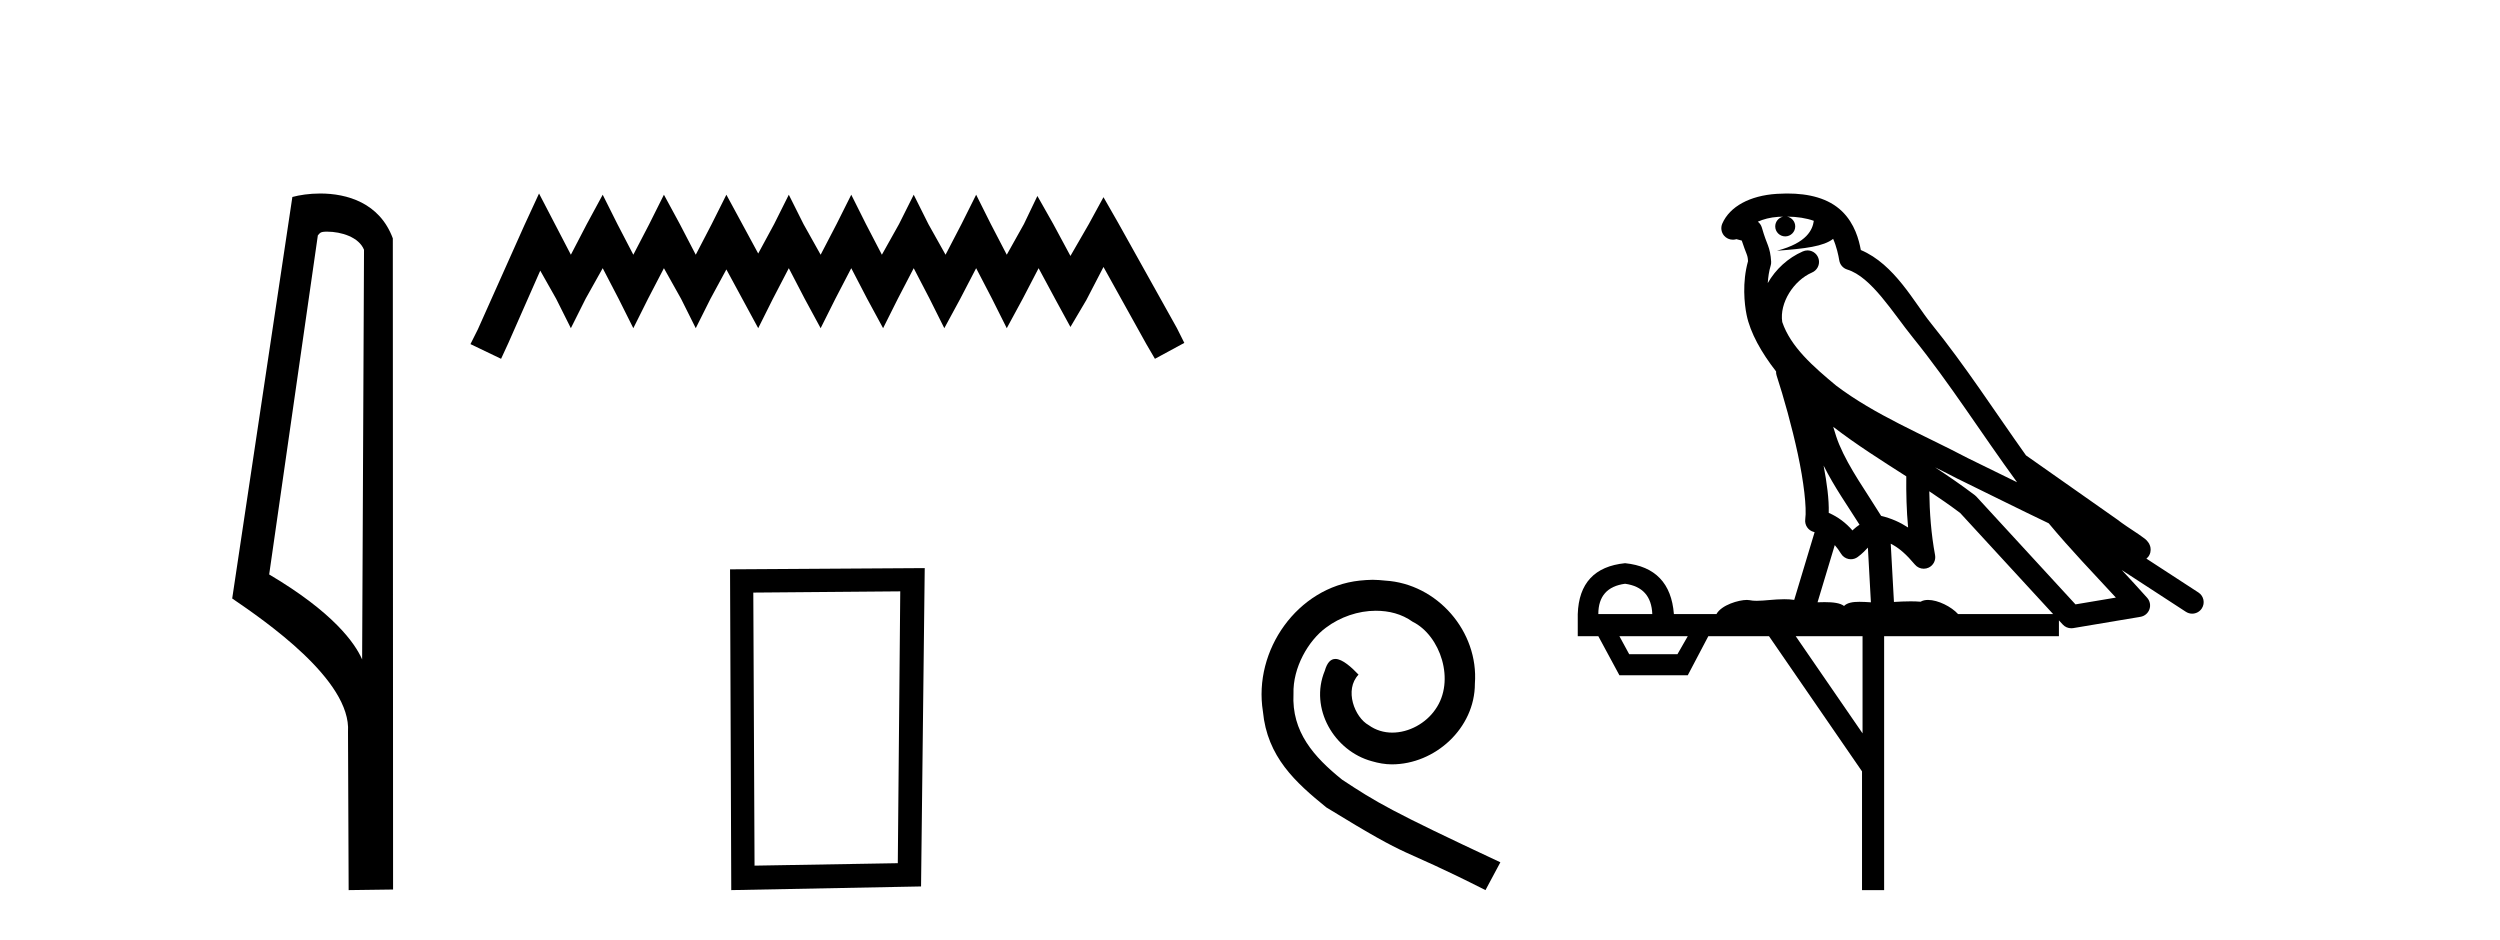
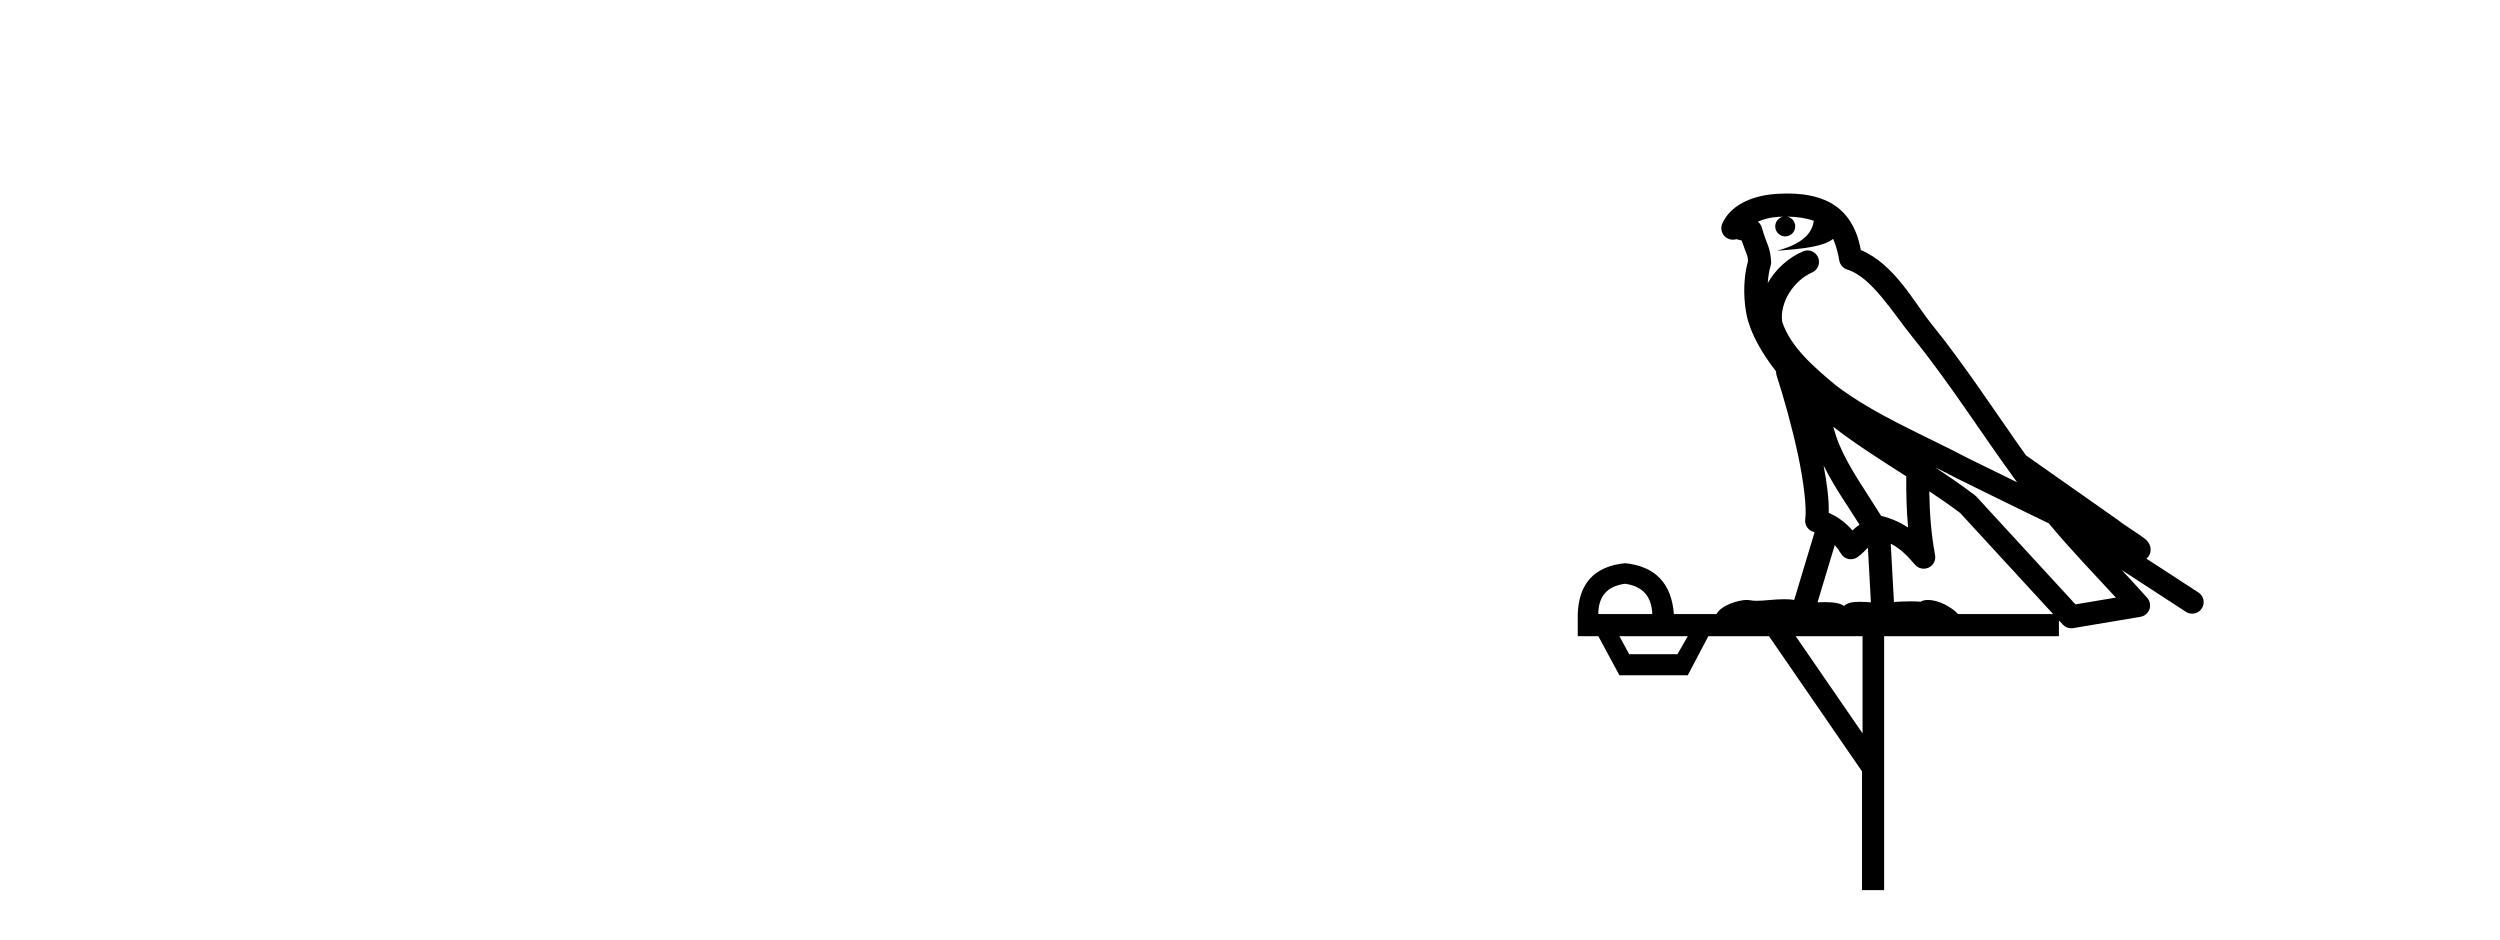
<svg xmlns="http://www.w3.org/2000/svg" width="109.0" height="41.0">
-   <path d="M 14.259 10.1 C 14.884 10.1 15.648 10.34 15.871 10.89 L 15.789 28.751 L 15.789 28.751 C 15.473 28.034 14.531 26.699 11.736 25.046 L 13.858 10.263 C 13.958 10.157 13.955 10.1 14.259 10.1 ZM 15.789 28.751 L 15.789 28.751 C 15.789 28.751 15.789 28.751 15.789 28.751 L 15.789 28.751 L 15.789 28.751 ZM 13.962 8.437 C 13.484 8.437 13.053 8.505 12.747 8.588 L 10.124 26.094 C 11.512 27.044 15.325 29.648 15.173 31.91 L 15.201 38.809 L 17.138 38.783 L 17.127 10.393 C 16.551 8.837 15.12 8.437 13.962 8.437 Z" style="fill:#000000;stroke:none" />
-   <path d="M 23.502 8.437 L 22.861 9.825 L 20.833 14.363 L 20.512 15.003 L 21.847 15.644 L 22.167 14.95 L 23.555 11.8 L 24.249 13.028 L 24.89 14.309 L 25.531 13.028 L 26.278 11.693 L 26.972 13.028 L 27.613 14.309 L 28.253 13.028 L 28.947 11.693 L 29.695 13.028 L 30.335 14.309 L 30.976 13.028 L 31.67 11.747 L 32.364 13.028 L 33.058 14.309 L 33.698 13.028 L 34.392 11.693 L 35.086 13.028 L 35.78 14.309 L 36.421 13.028 L 37.115 11.693 L 37.809 13.028 L 38.503 14.309 L 39.144 13.028 L 39.838 11.693 L 40.532 13.028 L 41.172 14.309 L 41.866 13.028 L 42.56 11.693 L 43.254 13.028 L 43.895 14.309 L 44.589 13.028 L 45.283 11.693 L 46.03 13.081 L 46.671 14.256 L 47.365 13.081 L 48.112 11.64 L 49.981 15.003 L 50.355 15.644 L 51.636 14.95 L 51.315 14.309 L 48.753 9.718 L 48.112 8.597 L 47.472 9.771 L 46.671 11.159 L 45.924 9.771 L 45.23 8.544 L 44.642 9.771 L 43.895 11.106 L 43.201 9.771 L 42.56 8.49 L 41.92 9.771 L 41.226 11.106 L 40.478 9.771 L 39.838 8.49 L 39.197 9.771 L 38.45 11.106 L 37.756 9.771 L 37.115 8.49 L 36.474 9.771 L 35.78 11.106 L 35.033 9.771 L 34.392 8.49 L 33.752 9.771 L 33.058 11.053 L 32.364 9.771 L 31.67 8.49 L 31.029 9.771 L 30.335 11.106 L 29.641 9.771 L 28.947 8.49 L 28.307 9.771 L 27.613 11.106 L 26.919 9.771 L 26.278 8.49 L 25.584 9.771 L 24.89 11.106 L 24.196 9.771 L 23.502 8.437 Z" style="fill:#000000;stroke:none" />
-   <path d="M 39.251 25.783 L 39.144 37.635 L 32.898 37.742 L 32.844 25.837 L 39.251 25.783 ZM 40.318 24.769 L 31.83 24.823 L 31.883 38.809 L 40.158 38.649 L 40.318 24.769 Z" style="fill:#000000;stroke:none" />
-   <path d="M 59.847 25.279 C 59.659 25.279 59.471 25.297 59.283 25.314 C 56.567 25.604 54.636 28.354 55.063 31.019 C 55.251 33.001 56.481 34.111 57.831 35.205 C 61.845 37.665 60.718 36.759 64.767 38.809 L 65.416 37.596 C 60.598 35.341 60.017 34.983 58.514 33.992 C 57.284 33.001 56.31 31.908 56.396 30.251 C 56.362 29.106 57.045 27.927 57.814 27.364 C 58.429 26.902 59.215 26.629 59.983 26.629 C 60.564 26.629 61.111 26.766 61.589 27.107 C 62.802 27.705 63.468 29.687 62.58 30.934 C 62.17 31.532 61.435 31.942 60.701 31.942 C 60.342 31.942 59.983 31.839 59.676 31.617 C 59.061 31.276 58.6 30.08 59.232 29.414 C 58.941 29.106 58.531 28.73 58.224 28.73 C 58.019 28.73 57.865 28.884 57.762 29.243 C 57.079 30.883 58.172 32.745 59.812 33.189 C 60.103 33.274 60.393 33.326 60.684 33.326 C 62.563 33.326 64.305 31.754 64.305 29.807 C 64.476 27.534 62.665 25.45 60.393 25.314 C 60.222 25.297 60.035 25.279 59.847 25.279 Z" style="fill:#000000;stroke:none" />
  <path d="M 77.914 9.444 C 78.368 9.448 78.766 9.513 79.082 9.628 C 79.029 10.005 78.797 10.588 77.474 10.932 C 78.705 10.843 79.509 10.742 79.925 10.414 C 80.075 10.752 80.156 11.134 80.192 11.353 C 80.222 11.541 80.357 11.696 80.54 11.752 C 81.594 12.075 82.52 13.629 83.409 14.728 C 85.011 16.707 86.397 18.912 87.944 21.026 C 87.23 20.676 86.517 20.326 85.8 19.976 C 83.807 18.928 81.761 18.102 80.053 16.81 C 79.059 15.983 78.075 15.129 77.706 14.04 C 77.578 13.201 78.206 12.229 79.001 11.883 C 79.218 11.792 79.343 11.563 79.302 11.332 C 79.26 11.1 79.064 10.928 78.829 10.918 C 78.822 10.918 78.814 10.918 78.807 10.918 C 78.736 10.918 78.665 10.933 78.6 10.963 C 77.964 11.24 77.42 11.735 77.074 12.342 C 77.091 12.085 77.128 11.822 77.2 11.585 C 77.218 11.529 77.225 11.47 77.222 11.411 C 77.205 11.099 77.152 10.882 77.083 10.698 C 77.015 10.514 76.94 10.35 76.817 9.924 C 76.787 9.821 76.726 9.73 76.641 9.665 C 76.877 9.561 77.173 9.477 77.531 9.454 C 77.603 9.449 77.671 9.449 77.741 9.447 L 77.741 9.447 C 77.546 9.49 77.4 9.664 77.4 9.872 C 77.4 10.112 77.596 10.307 77.836 10.307 C 78.077 10.307 78.272 10.112 78.272 9.872 C 78.272 9.658 78.118 9.481 77.914 9.444 ZM 79.928 18.609 C 80.95 19.396 82.043 20.083 83.114 20.769 C 83.106 21.509 83.124 22.253 83.193 22.999 C 82.844 22.771 82.461 22.6 82.017 22.492 C 81.357 21.42 80.633 20.432 80.191 19.384 C 80.099 19.167 80.013 18.896 79.928 18.609 ZM 79.509 20.299 C 79.969 21.223 80.557 22.054 81.075 22.877 C 80.976 22.944 80.886 23.014 80.814 23.082 C 80.796 23.099 80.785 23.111 80.768 23.128 C 80.484 22.8 80.136 22.534 79.733 22.361 C 79.749 21.773 79.654 21.065 79.509 20.299 ZM 84.369 20.376 L 84.369 20.376 C 84.699 20.539 85.026 20.703 85.347 20.872 C 85.352 20.874 85.356 20.876 85.361 20.878 C 86.677 21.52 87.992 22.18 89.324 22.816 C 90.263 23.947 91.276 24.996 92.252 26.055 C 91.665 26.154 91.078 26.252 90.491 26.351 C 89.05 24.783 87.608 23.216 86.167 21.648 C 86.146 21.626 86.124 21.606 86.1 21.588 C 85.538 21.162 84.956 20.763 84.369 20.376 ZM 79.996 23.766 C 80.093 23.877 80.185 24.001 80.269 24.141 C 80.341 24.261 80.461 24.345 80.598 24.373 C 80.632 24.38 80.665 24.383 80.698 24.383 C 80.803 24.383 80.906 24.35 80.992 24.288 C 81.203 24.135 81.331 23.989 81.44 23.876 L 81.571 26.261 C 81.402 26.25 81.231 26.239 81.071 26.239 C 80.79 26.239 80.543 26.275 80.4 26.42 C 80.231 26.29 79.927 26.253 79.549 26.253 C 79.452 26.253 79.35 26.256 79.245 26.26 L 79.996 23.766 ZM 70.853 25.452 C 71.615 25.556 72.01 25.997 72.04 26.774 L 69.687 26.774 C 69.687 25.997 70.076 25.556 70.853 25.452 ZM 84.117 21.42 L 84.117 21.42 C 84.578 21.727 85.03 22.039 85.463 22.365 C 86.814 23.835 88.165 25.304 89.517 26.774 L 85.372 26.774 C 85.084 26.454 84.498 26.157 84.063 26.157 C 83.939 26.157 83.828 26.181 83.739 26.235 C 83.601 26.223 83.457 26.218 83.307 26.218 C 83.072 26.218 82.825 26.23 82.576 26.245 L 82.436 23.705 L 82.436 23.705 C 82.815 23.898 83.123 24.18 83.492 24.618 C 83.589 24.734 83.731 24.796 83.875 24.796 C 83.948 24.796 84.021 24.78 84.09 24.748 C 84.295 24.651 84.41 24.427 84.369 24.203 C 84.199 23.286 84.129 22.359 84.117 21.42 ZM 73.587 27.738 L 73.138 28.522 L 71.032 28.522 L 70.606 27.738 ZM 81.207 27.738 L 81.207 31.974 L 78.293 27.738 ZM 77.927 8.437 C 77.91 8.437 77.894 8.437 77.878 8.437 C 77.742 8.438 77.605 8.443 77.467 8.452 L 77.466 8.452 C 76.295 8.528 75.417 9.003 75.092 9.749 C 75.016 9.923 75.045 10.125 75.166 10.271 C 75.263 10.387 75.405 10.451 75.552 10.451 C 75.59 10.451 75.628 10.447 75.667 10.438 C 75.697 10.431 75.702 10.427 75.708 10.427 C 75.714 10.427 75.72 10.432 75.758 10.441 C 75.795 10.449 75.857 10.467 75.941 10.489 C 76.032 10.772 76.103 10.942 76.143 11.049 C 76.188 11.17 76.203 11.213 76.214 11.386 C 75.954 12.318 76.055 13.254 76.152 13.729 C 76.313 14.516 76.8 15.378 77.437 16.194 C 77.435 16.255 77.44 16.316 77.461 16.375 C 77.769 17.319 78.128 18.6 78.385 19.795 C 78.642 20.99 78.779 22.136 78.709 22.638 C 78.674 22.892 78.836 23.132 79.086 23.194 C 79.096 23.197 79.106 23.201 79.117 23.203 L 78.228 26.155 C 78.084 26.133 77.937 26.126 77.791 26.126 C 77.358 26.126 76.931 26.195 76.589 26.195 C 76.475 26.195 76.371 26.187 76.279 26.167 C 76.248 26.16 76.21 26.157 76.164 26.157 C 75.807 26.157 75.057 26.375 74.837 26.774 L 72.982 26.774 C 72.877 25.429 72.167 24.69 70.853 24.555 C 69.523 24.69 68.835 25.429 68.79 26.774 L 68.79 27.738 L 69.687 27.738 L 70.606 29.441 L 73.587 29.441 L 74.483 27.738 L 77.128 27.738 L 81.184 33.632 L 81.184 38.809 L 82.148 38.809 L 82.148 27.738 L 89.769 27.738 L 89.769 27.048 C 89.825 27.109 89.881 27.17 89.937 27.23 C 90.032 27.335 90.167 27.392 90.306 27.392 C 90.333 27.392 90.361 27.39 90.389 27.386 C 91.367 27.221 92.346 27.057 93.325 26.893 C 93.505 26.863 93.655 26.737 93.716 26.564 C 93.776 26.392 93.738 26.2 93.616 26.064 C 93.251 25.655 92.88 25.253 92.509 24.854 L 92.509 24.854 L 95.304 26.674 C 95.389 26.729 95.484 26.756 95.577 26.756 C 95.742 26.756 95.903 26.675 95.999 26.527 C 96.15 26.295 96.084 25.984 95.852 25.833 L 93.583 24.356 C 93.631 24.317 93.677 24.268 93.711 24.202 C 93.793 24.047 93.771 23.886 93.744 23.803 C 93.717 23.72 93.688 23.679 93.664 23.647 C 93.571 23.519 93.522 23.498 93.456 23.446 C 93.389 23.395 93.315 23.343 93.235 23.288 C 93.074 23.178 92.887 23.056 92.727 22.949 C 92.567 22.842 92.417 22.73 92.412 22.726 C 92.396 22.711 92.38 22.698 92.362 22.686 C 91.025 21.745 89.686 20.805 88.349 19.865 C 88.345 19.862 88.34 19.86 88.335 19.857 C 86.977 17.95 85.69 15.95 84.19 14.096 C 83.459 13.194 82.607 11.524 81.132 10.901 C 81.051 10.459 80.868 9.754 80.316 9.217 C 79.721 8.638 78.859 8.437 77.927 8.437 Z" style="fill:#000000;stroke:none" />
</svg>